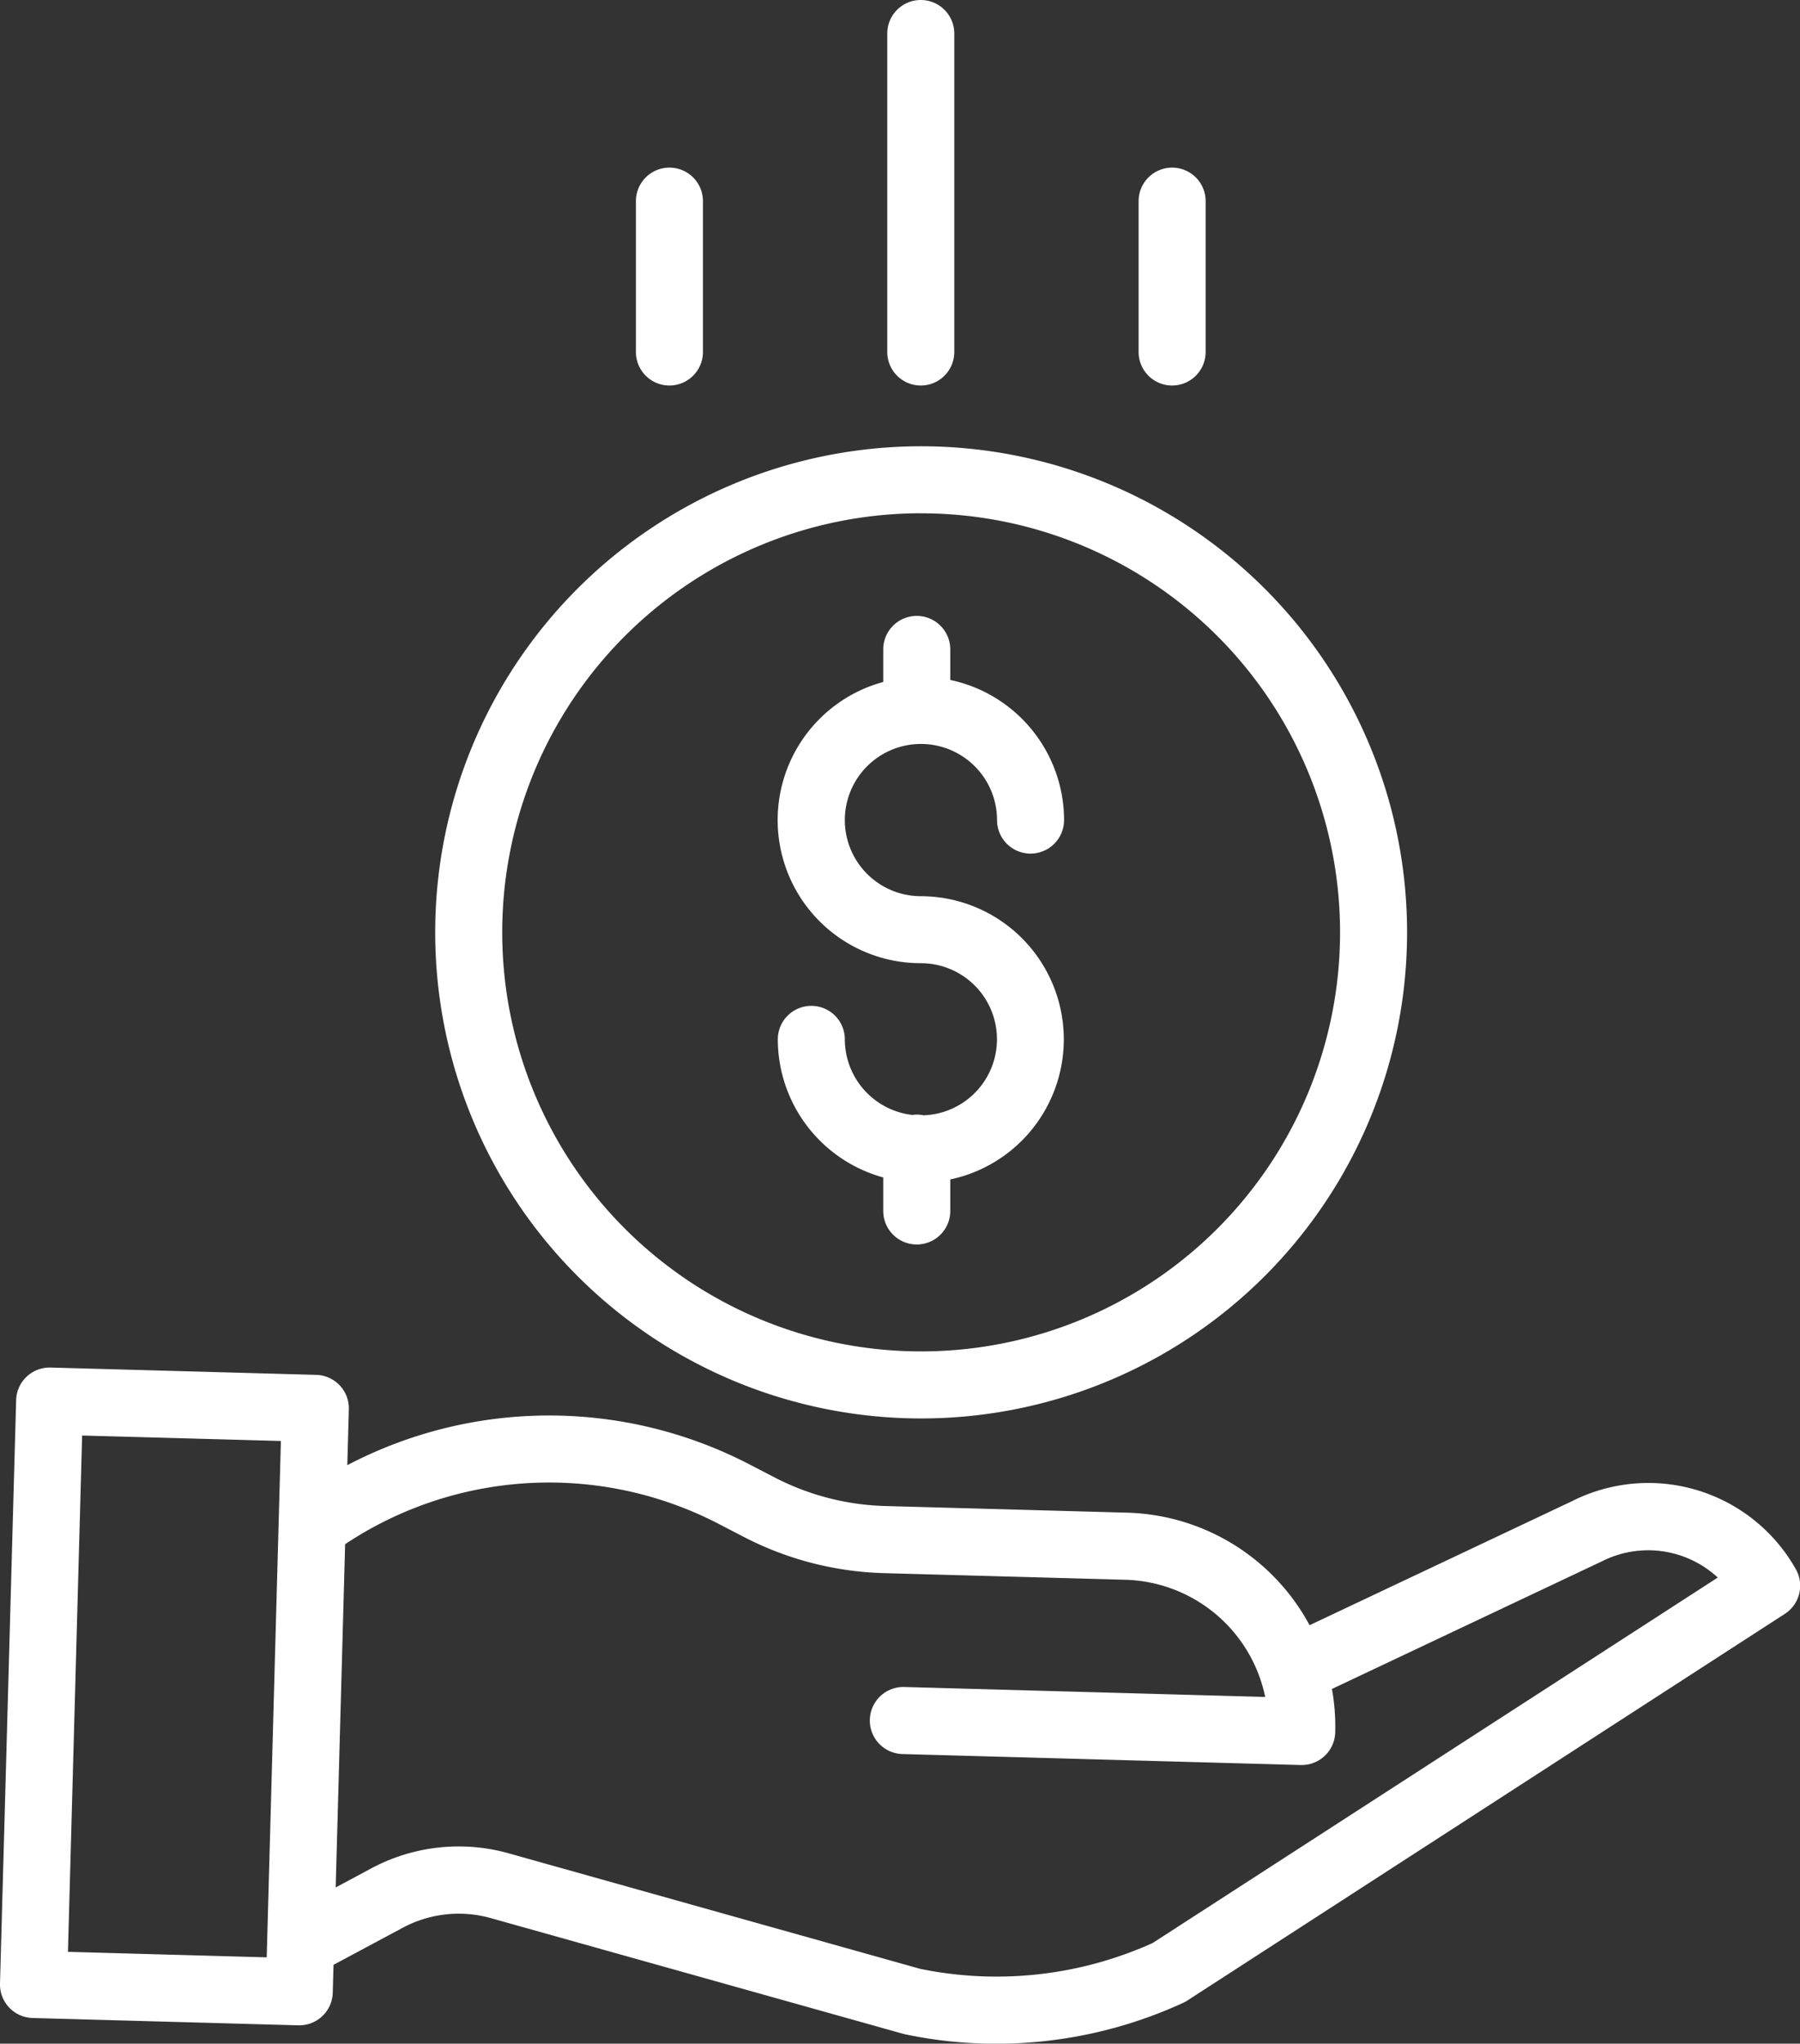
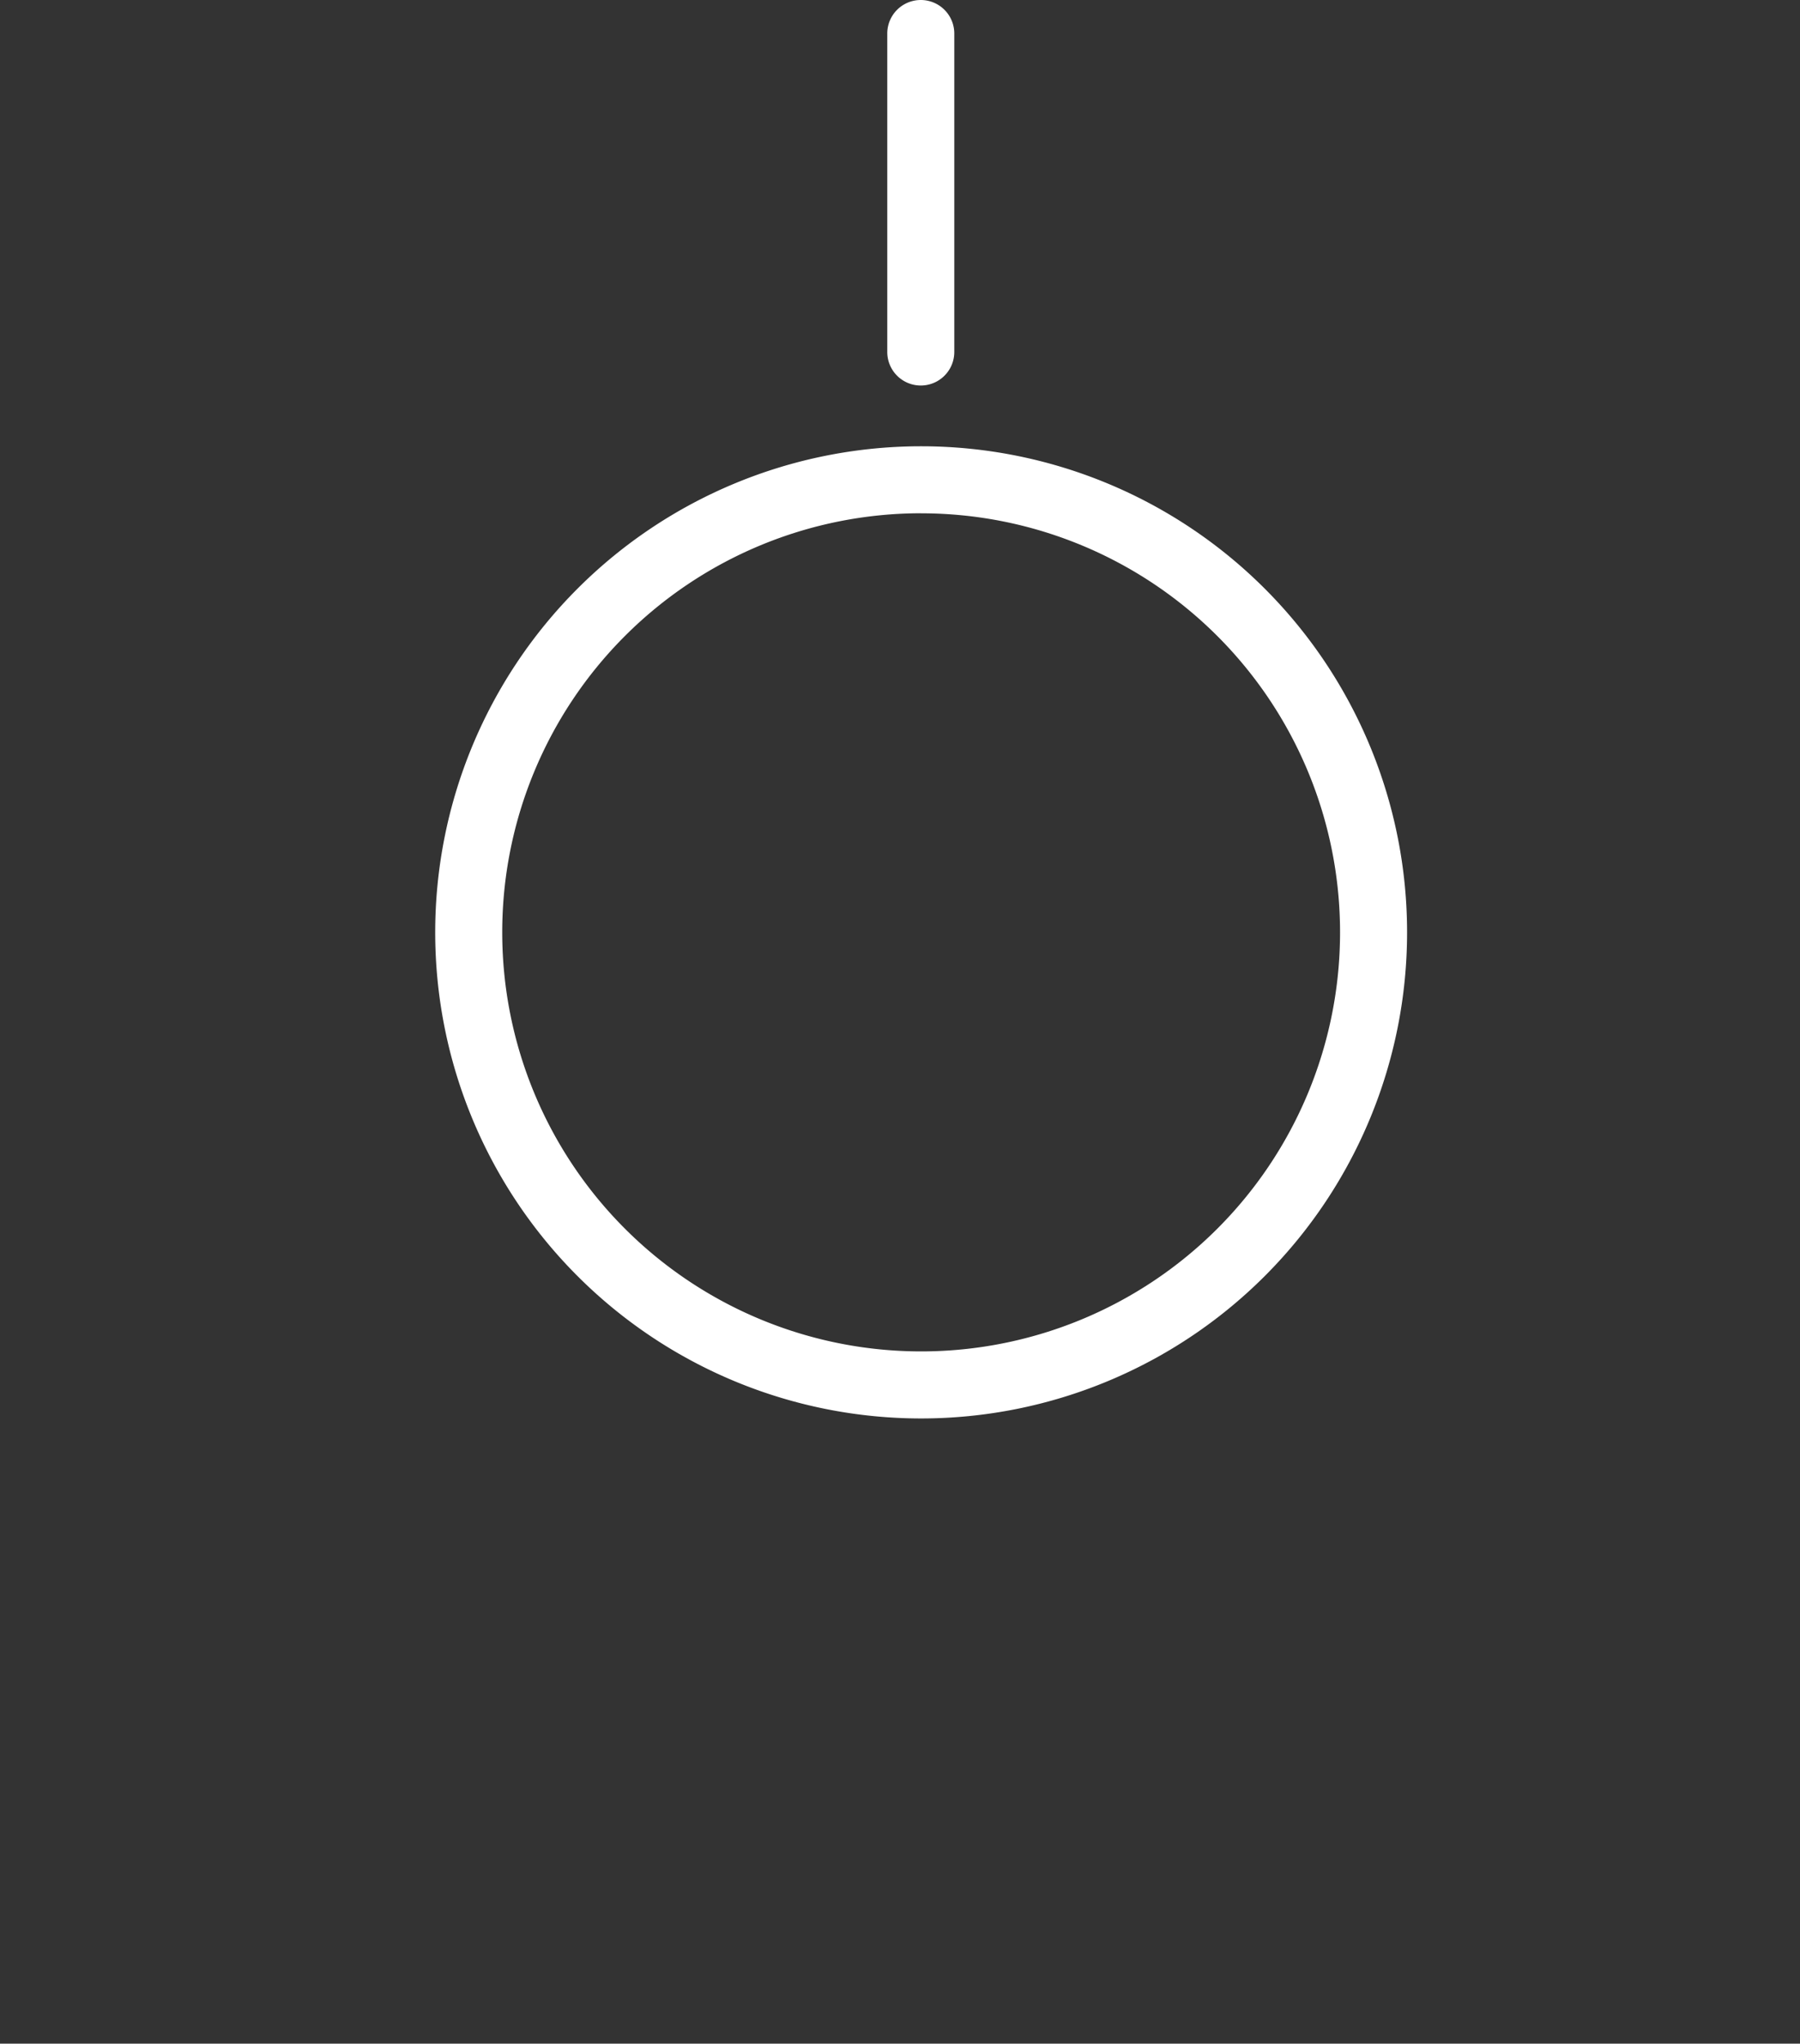
<svg xmlns="http://www.w3.org/2000/svg" width="34.912" height="39.626" viewBox="0 0 34.912 39.626">
  <rect x="0" y="0" width="34.912" height="39.626" fill="#333333" stroke="none" />
  <g id="https:_www.flaticon.com_free-icon_save-money_1611179" data-name="https://www.flaticon.com/free-icon/save-money_1611179" transform="translate(0)">
-     <path id="Path_84" data-name="Path 84" d="M188.868,156.683a.619.619,0,0,0-.223-.008,1.478,1.478,0,0,1-1.307-1.465.65.65,0,1,0-1.3,0,2.781,2.781,0,0,0,2.045,2.677v.65a.65.65,0,1,0,1.3,0v-.611a2.776,2.776,0,0,0-.569-5.492,1.476,1.476,0,1,1,1.476-1.476.65.65,0,1,0,1.3,0,2.781,2.781,0,0,0-2.207-2.717v-.592a.65.65,0,1,0-1.3,0v.631a2.775,2.775,0,0,0,.731,5.453,1.475,1.475,0,0,1,.054,2.949Zm0,0" transform="translate(-170.952 -135.057)" fill="#fff" />
    <path id="Path_85" data-name="Path 85" d="M104.2,115.918a9.425,9.425,0,1,0,9.425-9.425A9.425,9.425,0,0,0,104.2,115.918Zm9.425-8.125a8.125,8.125,0,1,1-8.125,8.125A8.125,8.125,0,0,1,113.621,107.792Zm0,0" transform="translate(-95.759 -97.84)" fill="#fff" />
-     <path id="Path_86" data-name="Path 86" d="M30.852,328.946l-5.092,2.406a4.147,4.147,0,0,0-3.536-2.182l-4.7-.129a4.965,4.965,0,0,1-2.136-.552l-.478-.248a8.436,8.436,0,0,0-7.814.008l.03-1.083a.65.65,0,0,0-.632-.668l-5.154-.142a.65.65,0,0,0-.667.632L.36,338.3a.65.65,0,0,0,.632.668l5.154.142h.018a.65.65,0,0,0,.65-.632l.015-.541,1.339-.717a2.3,2.3,0,0,1,1.714-.188l8,2.244.042.01a8.557,8.557,0,0,0,1.757.181,8.672,8.672,0,0,0,3.623-.791.6.6,0,0,0,.081-.044l11.593-7.5a.65.65,0,0,0,.213-.866A3.283,3.283,0,0,0,30.852,328.946ZM1.678,337.685l.275-10.011,3.855.106-.275,10.012Zm21.037-.17a7.369,7.369,0,0,1-4.507.5l-7.974-2.238a3.594,3.594,0,0,0-2.679.293l-.684.367.183-6.656a7.145,7.145,0,0,1,7.258-.387l.478.248a6.277,6.277,0,0,0,2.7.7l4.7.129a2.851,2.851,0,0,1,2.709,2.272l-7-.193a.65.65,0,0,0-.036,1.3l7.727.213h.018a.65.65,0,0,0,.649-.632,4.126,4.126,0,0,0-.063-.843l5.222-2.468.015-.007a1.986,1.986,0,0,1,2.246.315Zm0,0" transform="translate(-0.36 -299.84)" fill="#fff" />
    <path id="Path_87" data-name="Path 87" d="M213.5,6.825V.65a.65.65,0,0,0-1.3,0V6.825a.65.65,0,0,0,1.3,0Zm0,0" transform="translate(-194.991)" fill="#fff" />
-     <path id="Path_88" data-name="Path 88" d="M273.5,43.575V40.65a.65.65,0,1,0-1.3,0v2.925a.65.65,0,1,0,1.3,0Zm0,0" transform="translate(-250.116 -36.75)" fill="#fff" />
-     <path id="Path_89" data-name="Path 89" d="M153.5,43.575V40.65a.65.65,0,1,0-1.3,0v2.925a.65.65,0,1,0,1.3,0Zm0,0" transform="translate(-139.866 -36.75)" fill="#fff" />
  </g>
</svg>